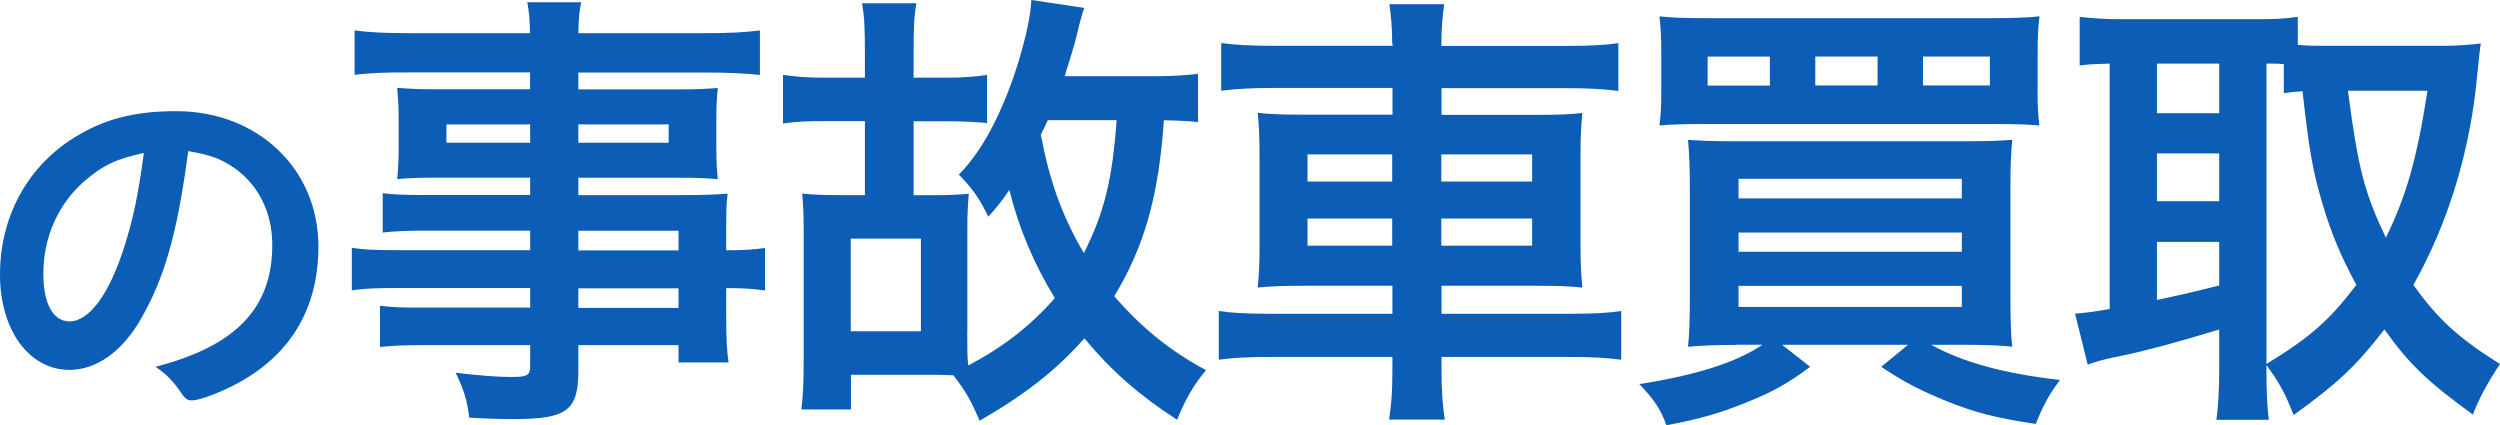
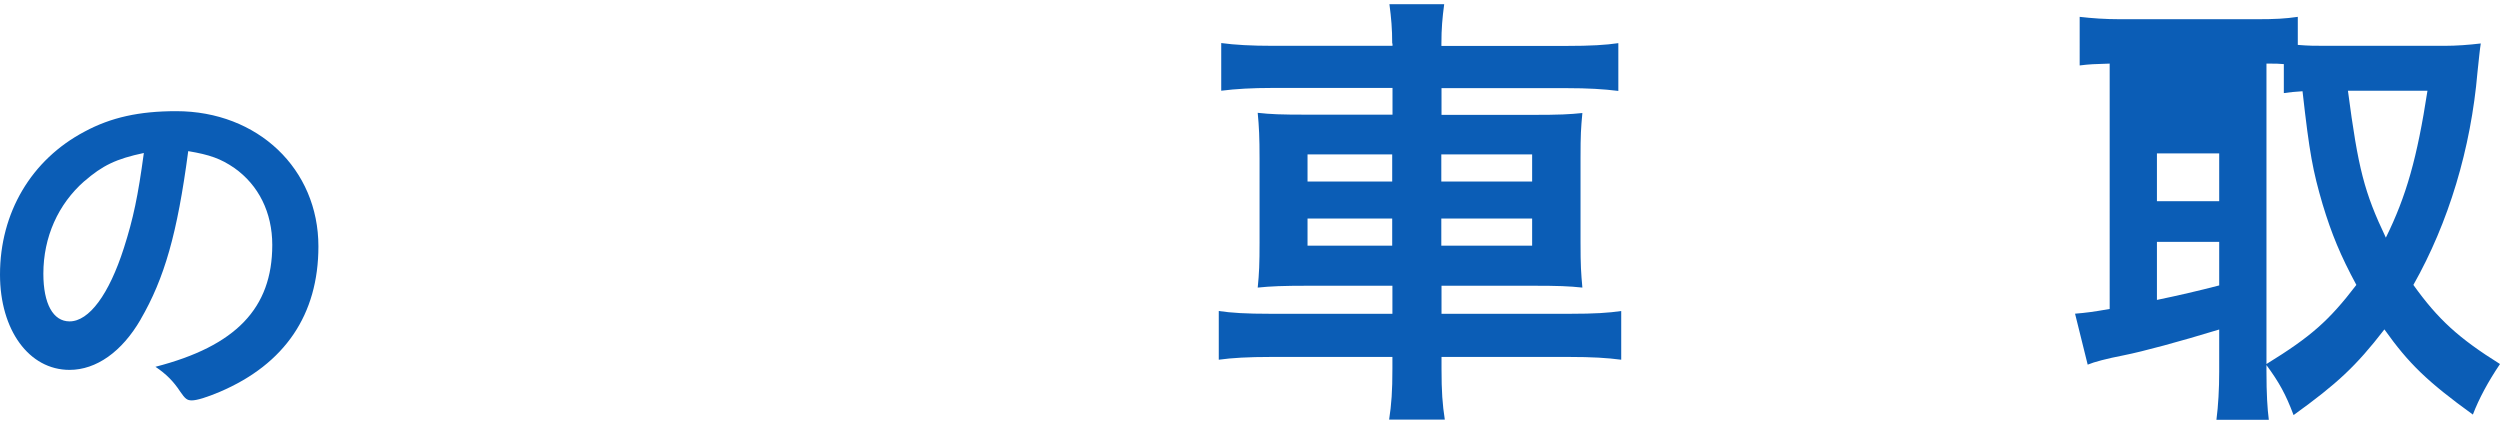
<svg xmlns="http://www.w3.org/2000/svg" id="_レイヤー_2" data-name="レイヤー 2" viewBox="0 0 243.32 41.4">
  <defs>
    <style>
      .cls-1 {
        fill: #0b5db6;
      }
    </style>
  </defs>
  <g id="_レイヤー_1-2" data-name="レイヤー 1">
    <path class="cls-1" d="M13.69,31.09c-1.83,3.16-4.33,4.91-6.92,4.91-3.95,0-6.77-3.88-6.77-9.28,0-6.01,3.04-11.18,8.25-13.92,2.55-1.37,5.29-1.98,8.9-1.98,7.95,0,13.84,5.63,13.84,13.16,0,6.65-3.27,11.45-9.58,14.15-1.25,.53-2.24,.84-2.74,.84-.46,0-.65-.15-1.14-.87-.65-.99-1.37-1.71-2.4-2.4,7.83-2.02,11.37-5.7,11.37-11.86,0-3.16-1.33-5.82-3.69-7.49-1.33-.91-2.4-1.29-4.49-1.64-1.06,8.02-2.32,12.4-4.64,16.39Zm-5.48-13.46c-2.55,2.24-3.99,5.44-3.99,9.01,0,2.93,.95,4.64,2.55,4.64,1.9,0,3.84-2.62,5.29-7.15,.91-2.85,1.37-5.02,1.94-9.24-2.7,.57-4.03,1.22-5.78,2.74Z" />
-     <path class="cls-1" d="M51.6,22.45h-10.34c-1.59,0-2.82,.05-4.01,.18v-3.83c1,.14,2.19,.18,4.1,.18h10.25v-1.69h-9.25c-1.55,0-2.64,.05-3.69,.14,.09-.96,.14-1.82,.14-2.96v-2.87c0-1.23-.05-1.91-.14-3.05,1.23,.09,2.1,.14,3.73,.14h9.2v-1.64h-11.98c-2.19,0-3.55,.05-5.1,.23V2.96c1.37,.18,2.82,.27,5.37,.27h11.71c-.05-1.55-.09-2-.27-3.01h5.24c-.18,.96-.23,1.37-.27,3.01h12.3c2.55,0,3.96-.09,5.37-.27V7.29c-1.46-.14-3.01-.23-5.1-.23h-12.57v1.64h9.93c1.69,0,2.55-.05,3.64-.14-.09,1-.14,1.69-.14,3.05v2.87c0,1.37,.05,2,.14,2.96-1-.09-2.05-.14-3.46-.14h-10.11v1.69h9.88c2.55,0,3.28-.05,4.65-.14-.14,1.14-.14,1.69-.14,3.96v1.55c1.91,0,2.87-.09,3.78-.23v4.14c-1.05-.14-1.87-.23-3.78-.23v2.55c0,2.32,.05,3.37,.23,4.69h-4.87v-1.69h-9.75v2.46c0,3.92-1.09,4.74-6.38,4.74-1.09,0-2.69-.05-4.24-.14-.23-1.78-.5-2.64-1.32-4.37,2.32,.27,3.96,.41,5.47,.41s1.78-.18,1.78-1.05v-2.05h-10.29c-1.91,0-3.05,.05-4.33,.18v-4.01c1.18,.14,1.91,.18,4.19,.18h10.43v-1.91h-12.53c-2.46,0-3.69,.05-4.83,.23v-4.14c1.18,.18,2.19,.23,4.74,.23h12.62v-1.91Zm-8.15-10.34v1.78h8.15v-1.78h-8.15Zm12.84,1.78h8.79v-1.78h-8.79v1.78Zm9.75,10.48v-1.91h-9.75v1.91h9.75Zm-9.75,5.6h9.75v-1.91h-9.75v1.91Z" />
-     <path class="cls-1" d="M94.14,32.29c0,1.41,0,2.41,.09,3.28,3.33-1.73,6.15-3.92,8.43-6.56-2.05-3.37-3.51-6.83-4.42-10.52-.82,1.18-1.14,1.59-2.05,2.6-.87-1.78-1.5-2.69-2.87-4.1,2.23-2.23,4.19-5.88,5.74-10.75,.82-2.73,1.23-4.6,1.32-6.24l5.15,.77c-.23,.64-.46,1.5-.68,2.46-.32,1.32-.64,2.28-1.23,4.19h8.65c1.82,0,3.19-.09,4.33-.23v4.69c-.91-.09-1.69-.14-3.32-.18-.5,7.29-1.87,12.25-4.83,17.13,2.64,3.05,5.37,5.28,8.93,7.2-1.23,1.46-2,2.82-2.82,4.83-3.69-2.41-6.33-4.69-9.02-7.93-2.69,3.05-5.69,5.42-10.2,8.02-.82-1.96-1.41-2.96-2.55-4.42-1.28-.05-1.32-.05-1.64-.05h-8.33v3.37h-4.83c.18-1.37,.23-2.55,.23-4.92v-12.71c0-1.28-.05-2.32-.14-3.37,.96,.09,2.05,.14,3.55,.14h2.55v-7.2h-3.96c-1.78,0-2.73,.05-4.01,.23V7.29c1.28,.18,2.46,.27,4.01,.27h3.96v-2.28c0-2.6-.05-3.6-.27-4.96h5.28c-.23,1.32-.27,2.37-.27,4.92v2.32h3.14c1.69,0,2.78-.09,4.01-.27v4.69c-.77-.09-2.41-.18-4.01-.18h-3.14v7.2h1.82c1.46,0,2.55-.05,3.55-.14-.09,1.05-.14,1.96-.14,3.42v10.02Zm-11.34-.05h6.83v-9.02h-6.83v9.02Zm19.18-20.54c-.27,.59-.36,.77-.68,1.41,.87,4.55,2.05,7.88,4.19,11.52,2-3.96,2.78-7.2,3.19-12.94h-6.7Z" />
    <path class="cls-1" d="M135.5,4.24c0-1.46-.09-2.46-.27-3.83h5.33c-.18,1.37-.27,2.37-.27,3.83v.23h12.12c2.46,0,3.87-.09,5.1-.27v4.65c-1.41-.18-3.01-.27-4.96-.27h-12.25v2.6h8.84c2.69,0,3.6-.05,4.87-.18-.14,1.5-.18,2.1-.18,4.37v8.2c0,2.32,.05,2.96,.18,4.42-1.32-.14-2.32-.18-4.92-.18h-8.79v2.73h12.48c2.46,0,3.78-.09,5.01-.27v4.74c-1.37-.18-2.82-.27-5.1-.27h-12.39v1.14c0,2.23,.09,3.46,.32,4.96h-5.42c.23-1.5,.32-2.78,.32-4.96v-1.14h-11.8c-2.23,0-3.83,.09-5.1,.27v-4.74c1.23,.18,2.6,.27,5.06,.27h11.84v-2.73h-8.15c-2.55,0-3.69,.05-4.96,.18,.14-1.37,.18-2.32,.18-4.42V15.44c0-2.1-.05-3.1-.18-4.46,1.28,.14,2.19,.18,4.83,.18h8.29v-2.6h-11.75c-1.87,0-3.51,.09-4.92,.27V4.19c1.32,.18,2.92,.27,5.06,.27h11.61v-.23Zm-8.24,10.79v2.64h8.24v-2.64h-8.24Zm0,6.24v2.64h8.24v-2.64h-8.24Zm21.86-3.6v-2.64h-8.84v2.64h8.84Zm0,6.24v-2.64h-8.84v2.64h8.84Z" />
-     <path class="cls-1" d="M168.98,33.57c-1.82,0-3.19,.05-4.69,.18,.14-1.23,.18-2.73,.18-5.15v-10.07c0-2.14-.05-3.6-.18-4.92,1.37,.09,2.32,.14,4.55,.14h22.18c2.55,0,3.55-.05,4.83-.14-.14,1.41-.18,2.64-.18,4.96v10.16c0,2.41,.05,4.01,.18,5.01-1.41-.14-2.78-.18-4.65-.18h-3.23c3.1,1.73,7.2,2.82,12.53,3.42-1,1.32-1.55,2.28-2.37,4.28-3.92-.59-5.83-1.09-8.61-2.19-2.64-1.09-4.1-1.82-6.42-3.37l2.6-2.14h-12.25l2.73,2.14c-2.14,1.59-3.51,2.37-5.97,3.37-2.78,1.14-4.69,1.69-8.02,2.32-.55-1.55-1.23-2.55-2.64-4.01,5.6-.87,9.52-2.14,11.98-3.83h-2.55Zm29.33-24.87c0,1.64,.05,2.46,.18,3.51-1.09-.09-2.19-.14-4.51-.14h-27.92c-2.19,0-3.6,.05-4.55,.14,.14-1.09,.18-1.87,.18-3.51v-3.42c0-1.69-.05-2.46-.18-3.69,1.23,.14,2.46,.18,4.92,.18h27.15c2.46,0,3.69-.05,4.92-.18-.14,1.18-.18,2-.18,3.69v3.42Zm-26.05-3.19h-6.06v2.82h6.06v-2.82Zm-3.05,13.8h21.73v-1.91h-21.73v1.91Zm0,5.19h21.73v-1.87h-21.73v1.87Zm0,5.37h21.73v-2.05h-21.73v2.05Zm13.53-24.37h-6.06v2.82h6.06v-2.82Zm10.93,2.82v-2.82h-6.51v2.82h6.51Z" />
-     <path class="cls-1" d="M220.59,36.12c0,2.28,.09,3.64,.23,4.74h-5.1c.18-1.37,.27-3.01,.27-4.69v-4.1c-3.87,1.18-7.42,2.14-9.29,2.51-1.64,.32-2.87,.64-3.51,.91l-1.23-4.96c1.09-.09,1.78-.18,3.37-.46V6.19c-1.55,.05-1.87,.05-2.92,.18V1.64c1.23,.14,2.46,.23,3.92,.23h13.35c1.73,0,2.73-.05,3.96-.23v2.73c1.09,.09,1.64,.09,2.78,.09h11.48c1.18,0,2.37-.09,3.55-.23-.09,.55-.18,1.46-.32,2.78-.64,7.47-2.82,14.67-6.24,20.72,2.41,3.37,4.42,5.19,8.43,7.7-1.14,1.69-2.05,3.37-2.64,4.92-4.46-3.23-6.24-4.96-8.61-8.29-2.78,3.6-4.6,5.28-8.84,8.34-.77-2.05-1.41-3.19-2.64-4.87v.59Zm-10.66-25.1h6.06V6.19h-6.06v4.83Zm0,8.56h6.06v-4.65h-6.06v4.65Zm0,9.61q3.1-.64,6.06-1.41v-4.24h-6.06v5.65Zm10.66,6.24c4.37-2.69,6.1-4.24,8.75-7.7-1.55-2.87-2.41-4.96-3.28-7.83-.96-3.28-1.28-4.96-1.96-11.02-.77,.05-1.18,.09-1.82,.18v-2.82c-.5-.05-.77-.05-1.69-.05v29.24Zm7.93-26.6c1,7.61,1.59,9.88,3.69,14.3,2-4.05,3.05-7.79,4.05-14.3h-7.74Z" />
+     <path class="cls-1" d="M220.59,36.12c0,2.28,.09,3.64,.23,4.74h-5.1c.18-1.37,.27-3.01,.27-4.69v-4.1c-3.87,1.18-7.42,2.14-9.29,2.51-1.64,.32-2.87,.64-3.51,.91l-1.23-4.96c1.09-.09,1.78-.18,3.37-.46V6.19c-1.55,.05-1.87,.05-2.92,.18V1.64c1.23,.14,2.46,.23,3.92,.23h13.35c1.73,0,2.73-.05,3.96-.23v2.73c1.09,.09,1.64,.09,2.78,.09h11.48c1.18,0,2.37-.09,3.55-.23-.09,.55-.18,1.46-.32,2.78-.64,7.47-2.82,14.67-6.24,20.72,2.41,3.37,4.42,5.19,8.43,7.7-1.14,1.69-2.05,3.37-2.64,4.92-4.46-3.23-6.24-4.96-8.61-8.29-2.78,3.6-4.6,5.28-8.84,8.34-.77-2.05-1.41-3.19-2.64-4.87v.59Zm-10.66-25.1h6.06V6.19v4.83Zm0,8.56h6.06v-4.65h-6.06v4.65Zm0,9.61q3.1-.64,6.06-1.41v-4.24h-6.06v5.65Zm10.66,6.24c4.37-2.69,6.1-4.24,8.75-7.7-1.55-2.87-2.41-4.96-3.28-7.83-.96-3.28-1.28-4.96-1.96-11.02-.77,.05-1.18,.09-1.82,.18v-2.82c-.5-.05-.77-.05-1.69-.05v29.24Zm7.93-26.6c1,7.61,1.59,9.88,3.69,14.3,2-4.05,3.05-7.79,4.05-14.3h-7.74Z" />
  </g>
</svg>